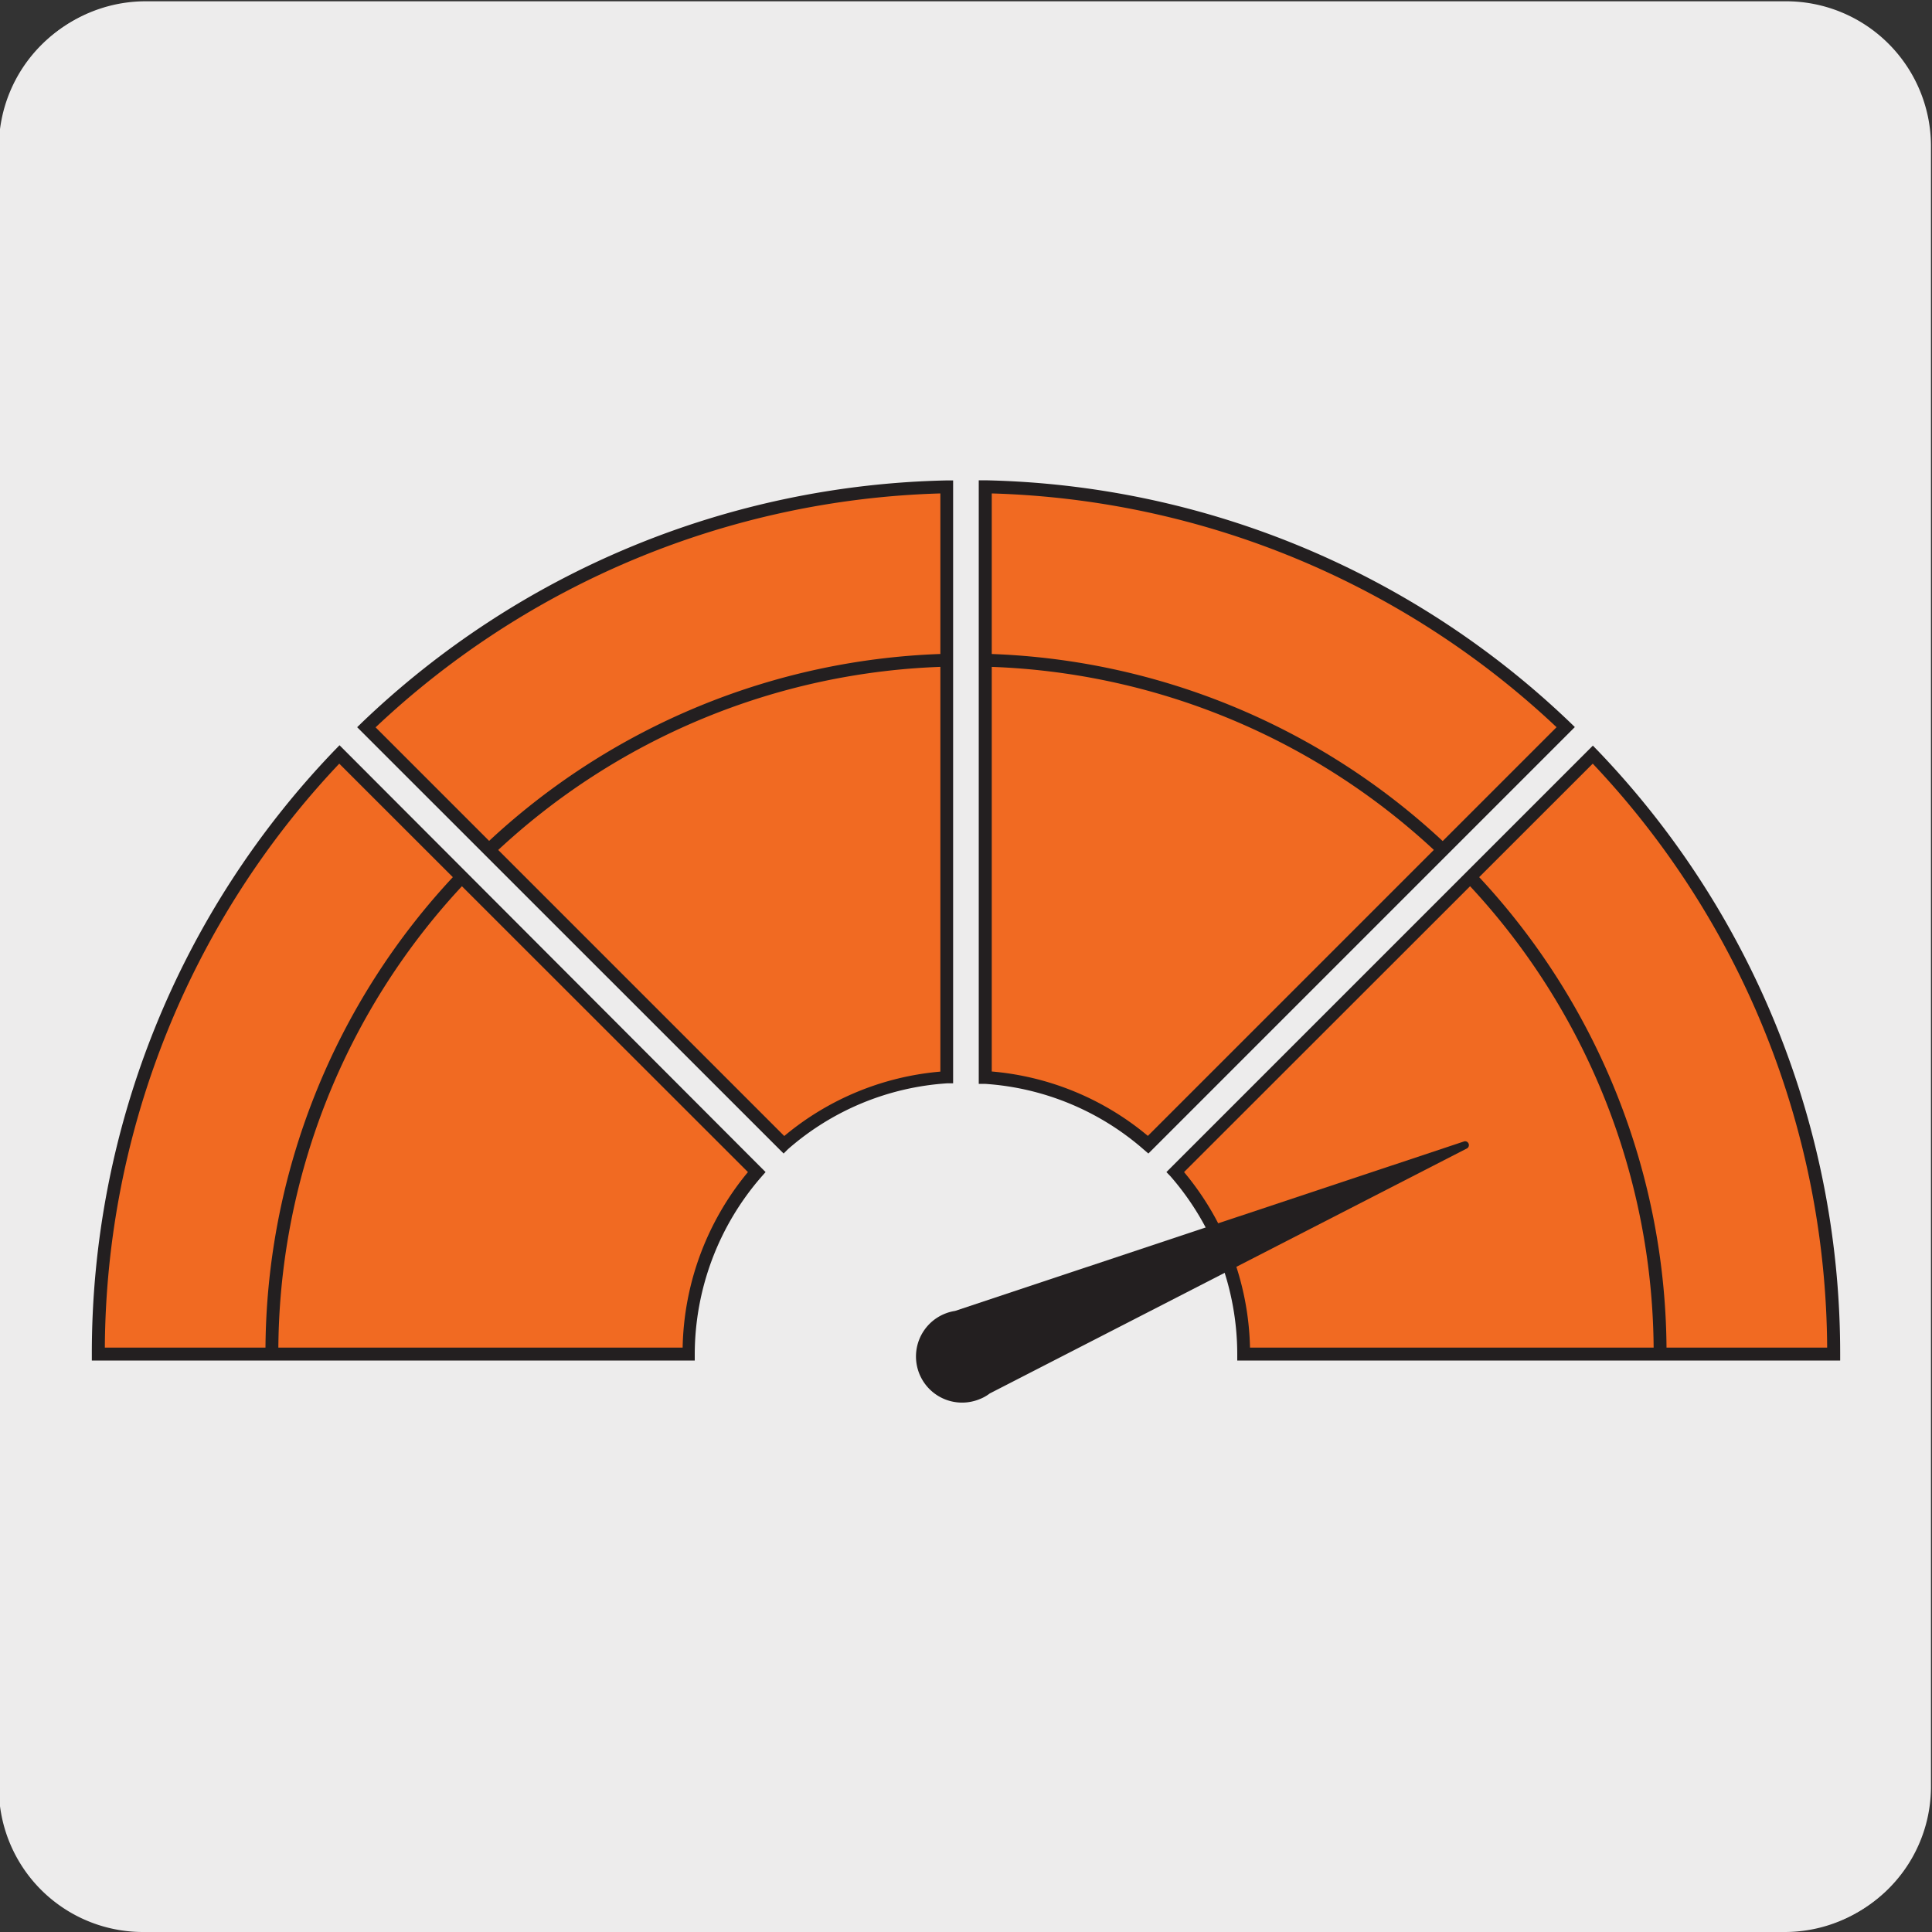
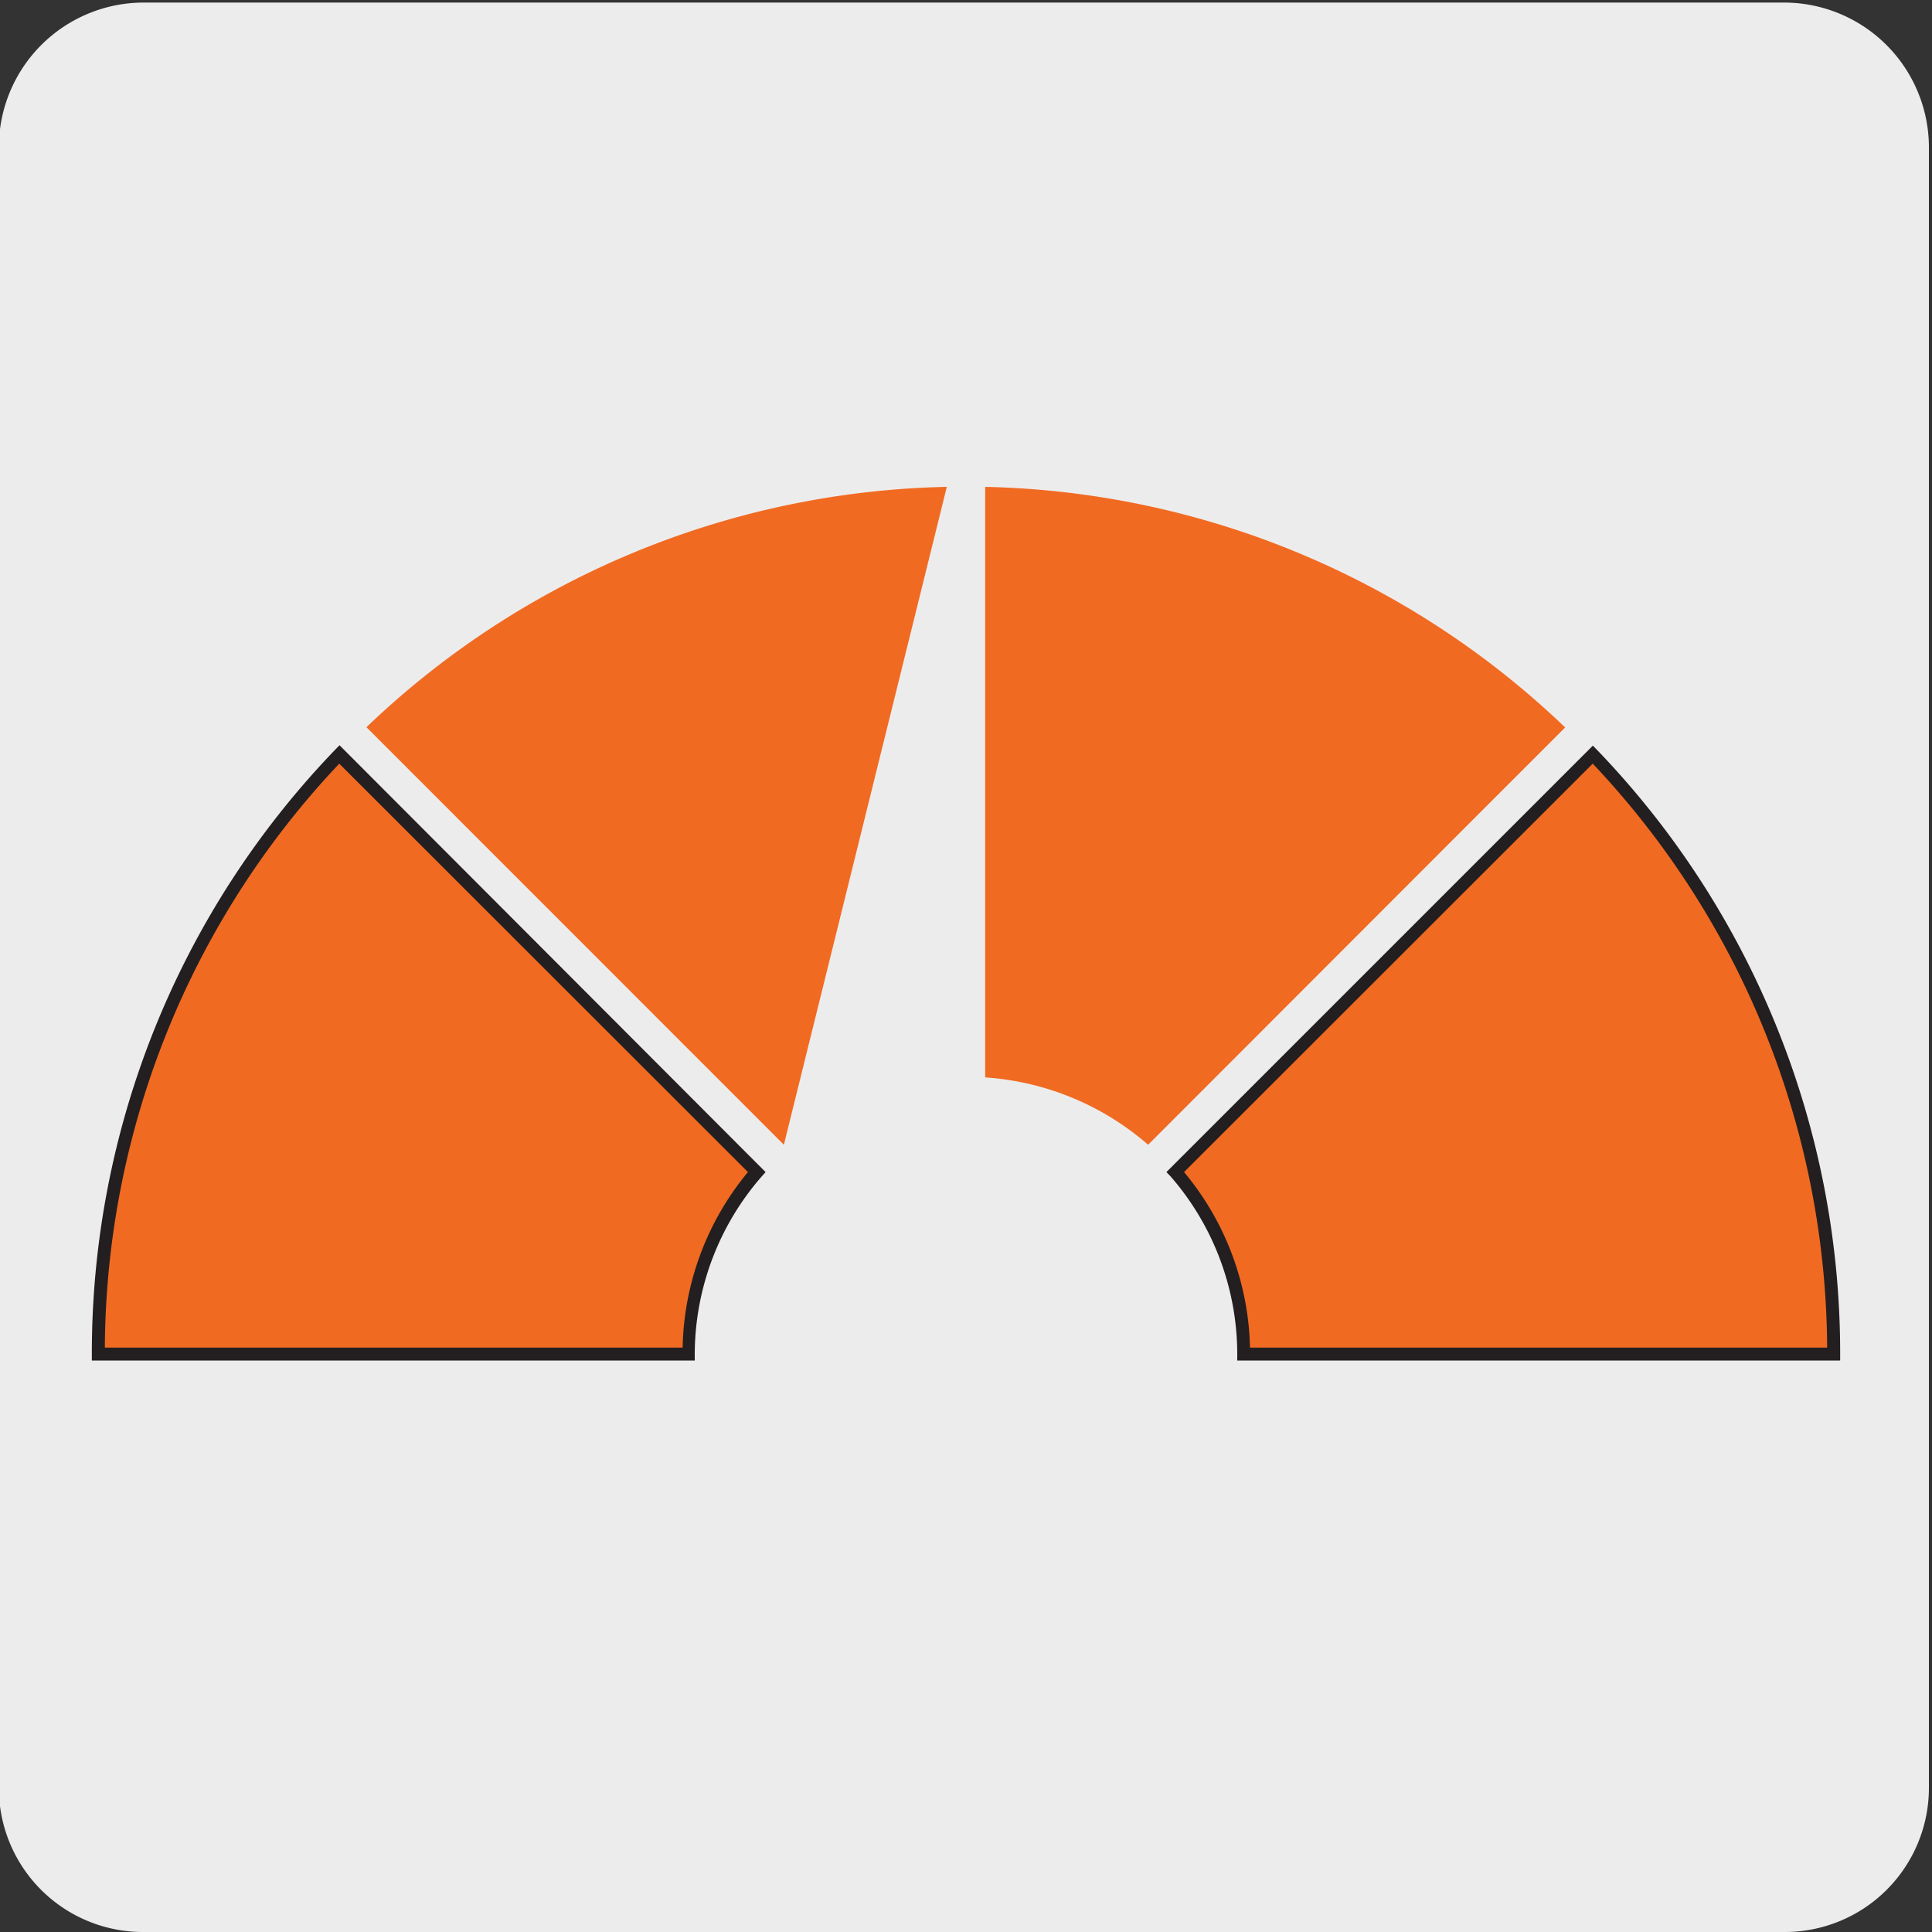
<svg xmlns="http://www.w3.org/2000/svg" viewBox="0 0 150 150">
  <rect x="0" y="0" width="150" height="150" fill="#333333" stroke="none" />
  <defs>
    <style>.cls-1{fill:#edecec;}.cls-2{fill:#f16a22;}.cls-3{fill:#231f20;}</style>
  </defs>
  <title>18297-04 </title>
  <g id="Capa_2" data-name="Capa 2">
    <path class="cls-1" d="M11.16.2H138.47a11.25,11.25,0,0,1,11.29,11.21v127.4A11.19,11.19,0,0,1,138.57,150H11.1A11.19,11.19,0,0,1-.09,138.81h0V11.44A11.25,11.25,0,0,1,11.16.2Z" />
-     <path class="cls-1" d="M11.32.1H138.64a11.25,11.25,0,0,1,11.28,11.21v127.4a11.19,11.19,0,0,1-11.2,11.19H11.27A11.19,11.19,0,0,1,.07,138.71h0V11.34A11.24,11.24,0,0,1,11.32.1Z" />
  </g>
  <g id="Capa_3" data-name="Capa 3">
    <path class="cls-2" d="M142.37,105.13a67.11,67.11,0,0,0-18.7-46.55L91.25,91a21.44,21.44,0,0,1,5.31,14.14Z" />
    <path class="cls-3" d="M142.87,105.63H96.06v-.5a21.05,21.05,0,0,0-5.19-13.81L90.56,91l33.11-33.11.36.37a67.54,67.54,0,0,1,18.84,46.9Zm-45.82-1h44.81a66.51,66.51,0,0,0-18.2-45.34L91.93,91A22,22,0,0,1,97.05,104.63Z" />
    <path class="cls-2" d="M26.33,58.57a67.15,67.15,0,0,0-18.7,46.56H53.44A21.44,21.44,0,0,1,58.75,91Z" />
    <path class="cls-3" d="M53.94,105.63H7.13v-.5A67.54,67.54,0,0,1,26,58.23l.36-.37L59.44,91l-.31.35a21.05,21.05,0,0,0-5.19,13.81Zm-45.8-1H53A22,22,0,0,1,58.07,91L26.34,59.29A66.53,66.53,0,0,0,8.14,104.63Z" />
-     <path class="cls-2" d="M73.51,37.8A67.1,67.1,0,0,0,28.45,56.46L60.86,88.88a21.45,21.45,0,0,1,12.65-5.23Z" />
-     <path class="cls-3" d="M60.84,89.56,27.73,56.46l.37-.36A67.66,67.66,0,0,1,73.5,37.3H74V84.11l-.47,0a20.79,20.79,0,0,0-12.35,5.11ZM29.16,56.47,60.89,88.2a21.78,21.78,0,0,1,12.12-5V38.31A66.67,66.67,0,0,0,29.16,56.47Z" />
+     <path class="cls-2" d="M73.51,37.8A67.1,67.1,0,0,0,28.45,56.46L60.86,88.88Z" />
    <path class="cls-2" d="M112,66l9.52-9.52A67.14,67.14,0,0,0,76.49,37.8V83.65a21.45,21.45,0,0,1,12.65,5.23Z" />
-     <path class="cls-3" d="M89.16,89.56l-.35-.3a20.79,20.79,0,0,0-12.35-5.11l-.47,0V37.29h.51a67.64,67.64,0,0,1,45.4,18.8l.37.36ZM77,83.19a21.78,21.78,0,0,1,12.12,5l31.73-31.73A66.7,66.7,0,0,0,77,38.31Z" />
-     <path class="cls-3" d="M129.39,105.13h-1A53.2,53.2,0,0,0,113.85,68.5l.73-.68A54.19,54.19,0,0,1,129.39,105.13Zm-107.78,0h-1A54.14,54.14,0,0,1,35.49,67.75l.72.69A53.15,53.15,0,0,0,21.61,105.13ZM111.7,66.34A53.25,53.25,0,0,0,76.48,51.76l0-1a54.24,54.24,0,0,1,35.87,14.86Zm-73.39,0-.69-.72A54.24,54.24,0,0,1,73.49,50.76l0,1A53.22,53.22,0,0,0,38.31,66.34Z" />
-     <path class="cls-3" d="M76.84,108.19a3.12,3.12,0,0,1-.76.43,3.58,3.58,0,1,1-1.93-6.84L113.7,88.61a.3.3,0,0,1,.22.54Z" />
  </g>
</svg>